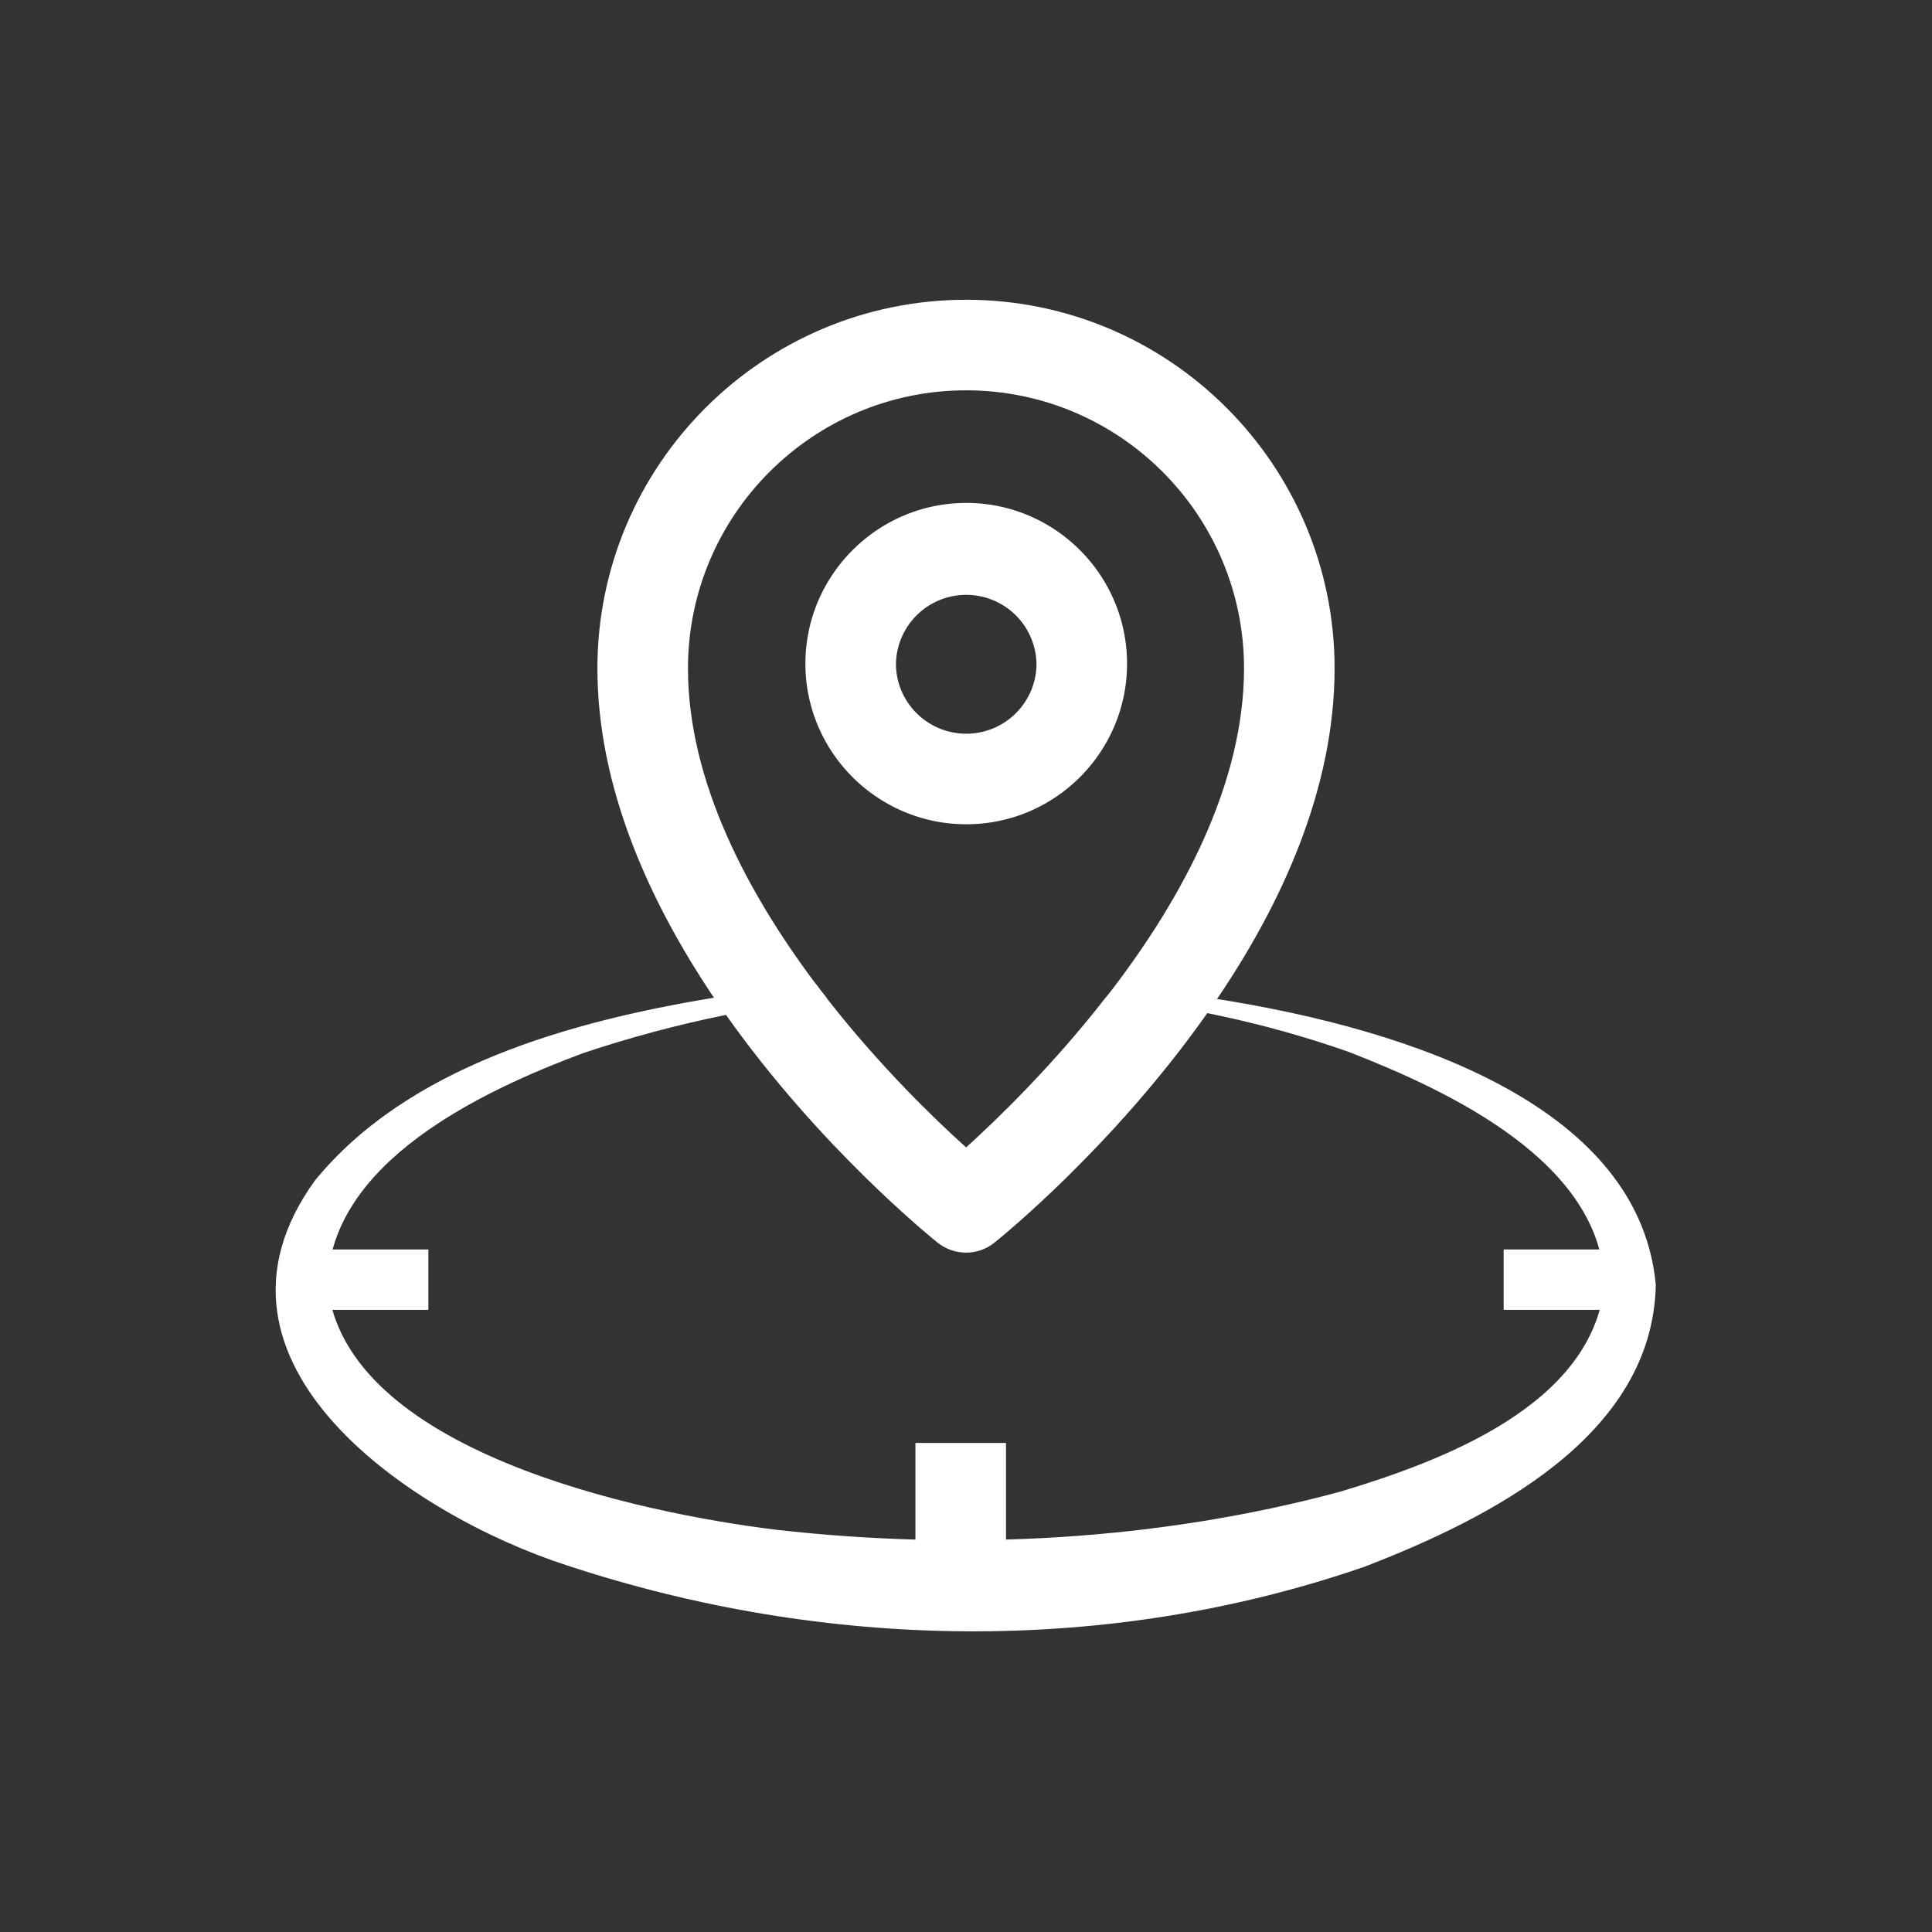
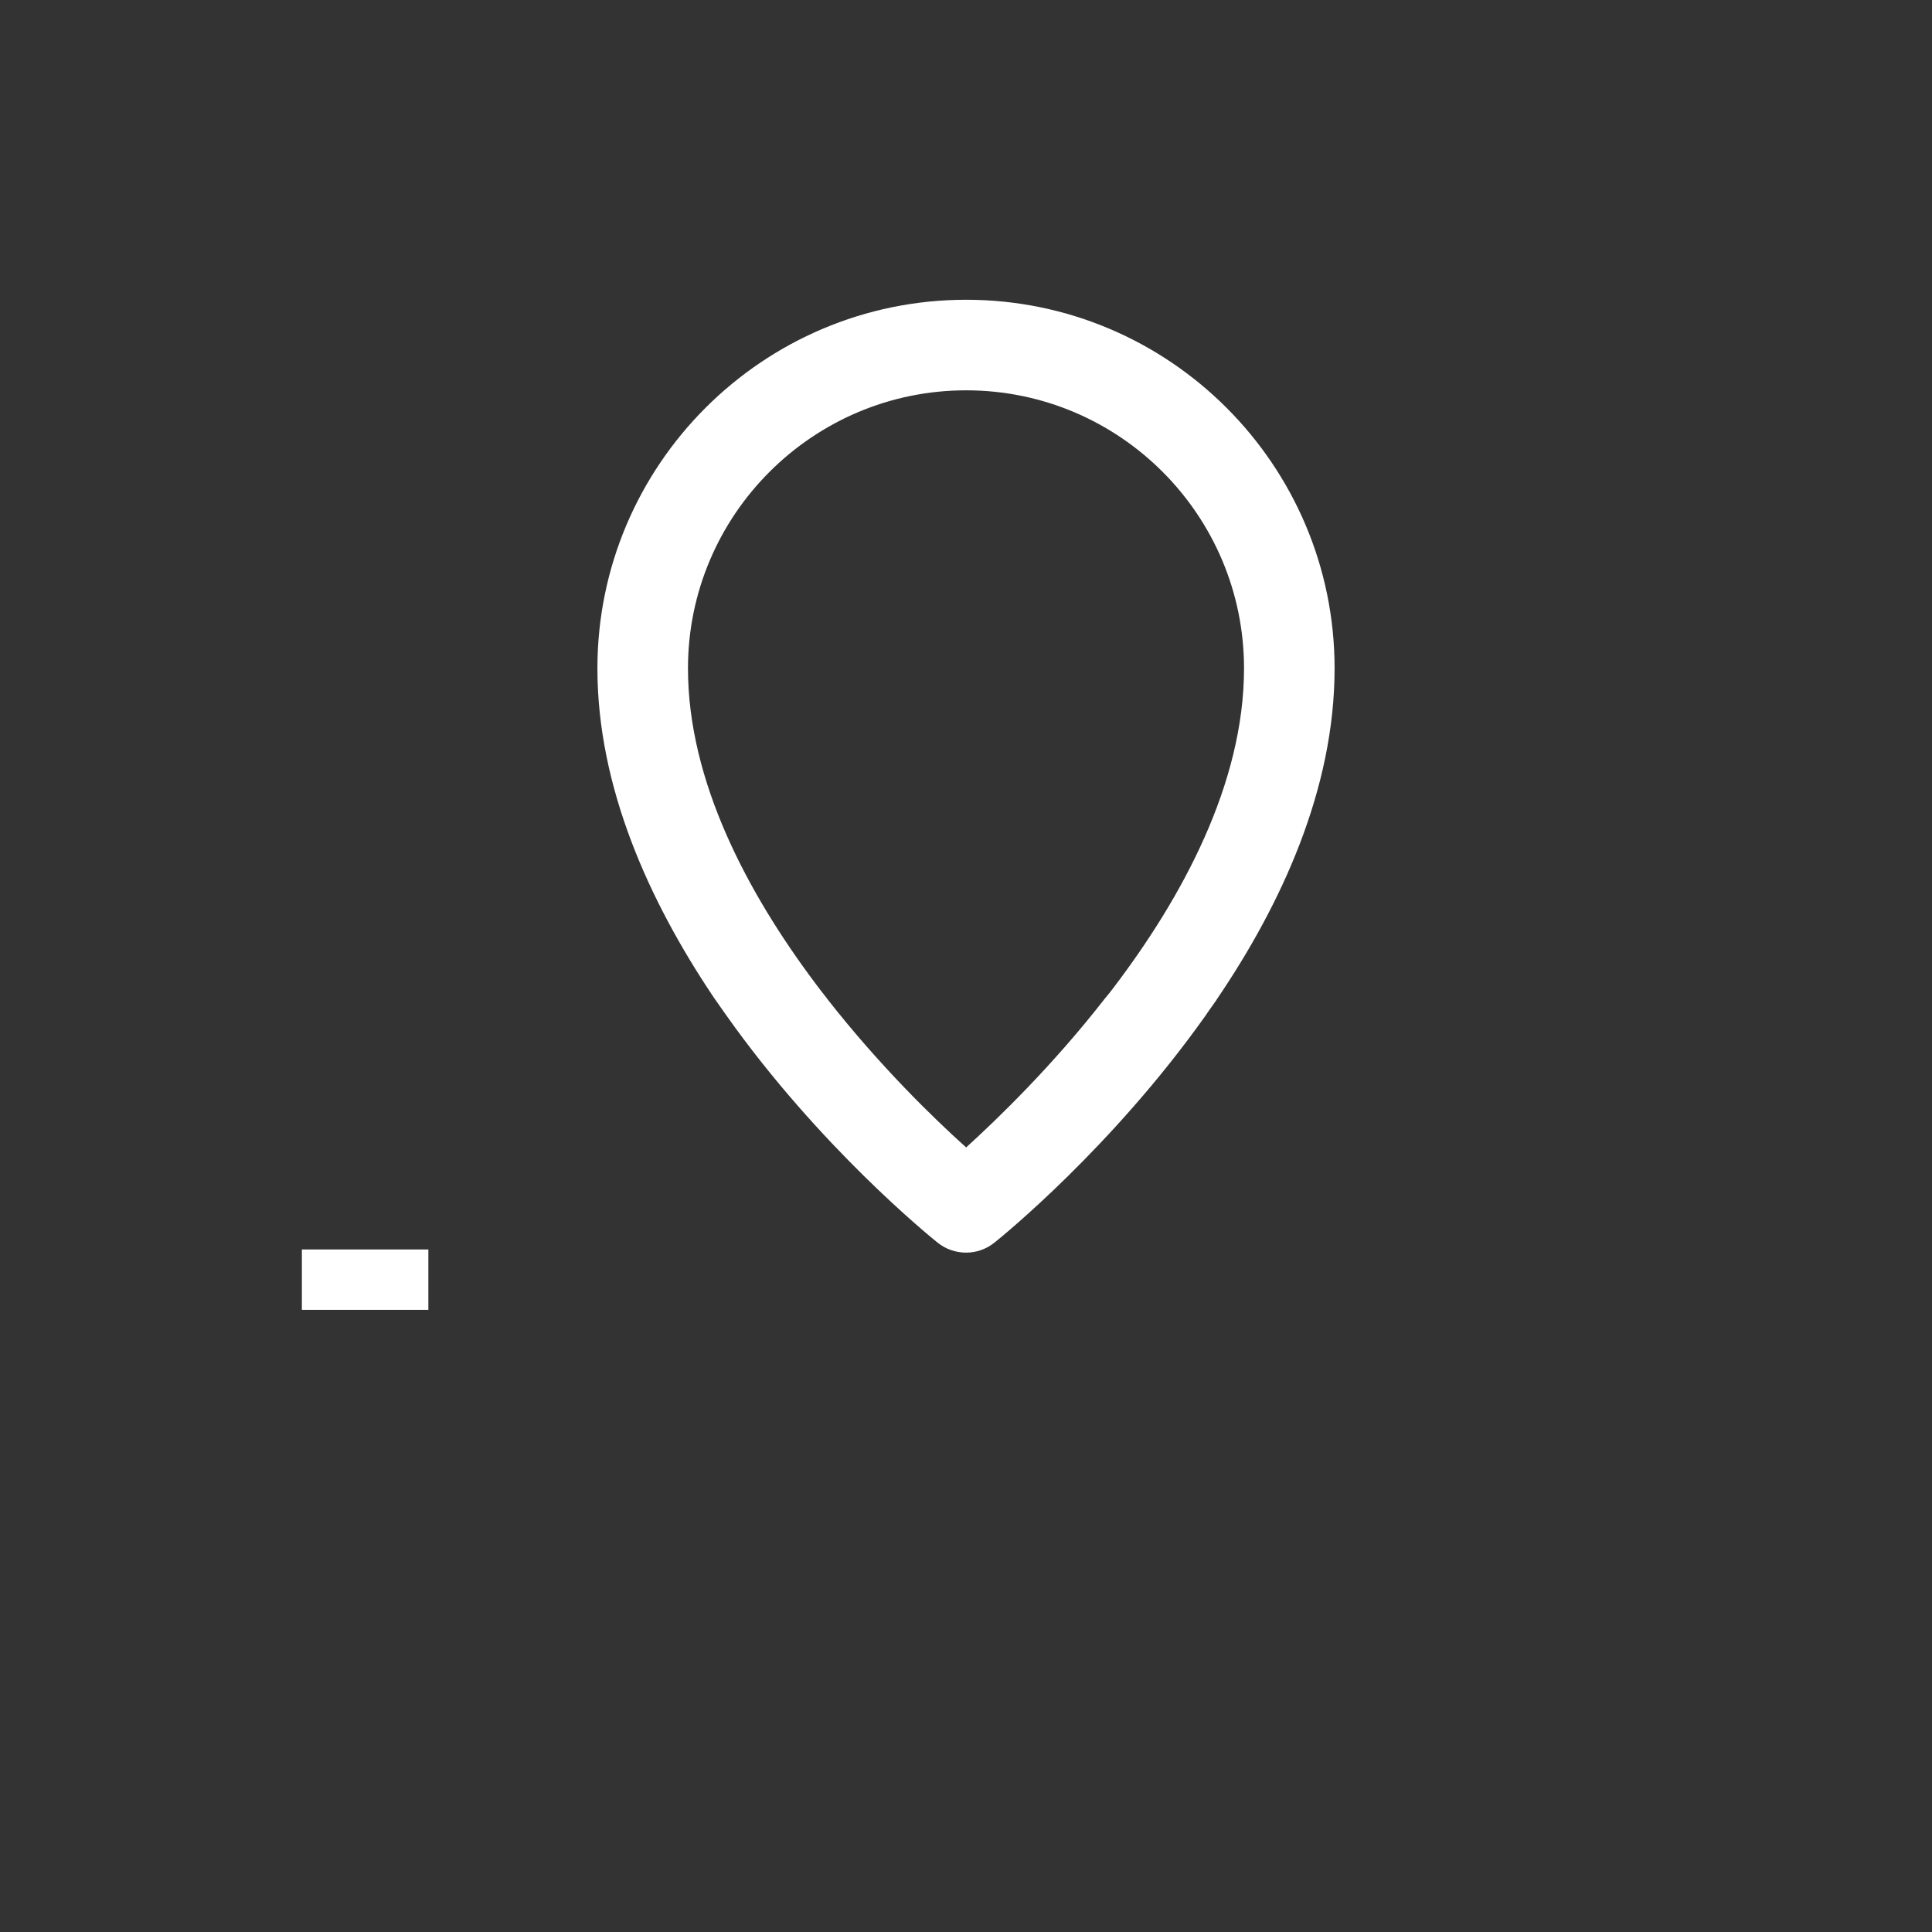
<svg xmlns="http://www.w3.org/2000/svg" t="1700664867261" class="icon" viewBox="0 0 1024 1024" version="1.1" p-id="5367" width="100" height="100">
  <rect x="0" y="0" width="1024" height="1024" fill="#333333" stroke="none" />
-   <path d="M796.96 662.24H864v32h-67.04z" fill="#ffffff" p-id="5368" />
  <path d="M512.08 158.88c-107.76 0-195.44 87.6-195.44 195.36 0 63.12 27.52 123.36 60.96 173.36 0.24 0.4 0.56 0.8 0.8 1.2 1.84 2.64 3.6 5.2 5.44 7.76 0.32 0.48 0.64 0.88 0.96 1.36 49.36 69.84 108 117.36 112.16 120.72 4.4 3.52 9.76 5.28 15.12 5.28 5.28 0 10.56-1.76 14.96-5.28 4.24-3.36 62.56-50.72 111.84-120.24 0.32-0.48 0.72-0.96 0.96-1.44 1.52-2.08 2.96-4.16 4.48-6.32 0.24-0.4 0.48-0.72 0.72-1.12 34.16-50.32 62.32-111.36 62.32-175.28 0-107.76-87.6-195.36-195.28-195.36z m78.16 364.56c-1.52 2-3.04 4-4.72 5.92-27.68 35.52-56.56 63.44-73.44 78.8-17.04-15.28-45.92-43.28-73.68-78.8-0.16-0.32-0.4-0.56-0.64-0.88-1.84-2.24-3.6-4.64-5.36-6.96-0.16-0.24-0.32-0.4-0.48-0.64-35.44-47.36-67.28-106.56-67.28-166.64 0-81.28 66.16-147.36 147.44-147.36s147.28 66.08 147.28 147.36c0 61.2-32.88 121.52-69.12 169.2z" fill="#ffffff" p-id="5369" />
-   <path d="M512.16 266.56c-46.96 0-85.28 38.24-85.28 85.2s38.32 85.12 85.28 85.12 85.2-38.16 85.2-85.12-38.24-85.2-85.2-85.2z m0 122.32c-20.56 0-37.28-16.64-37.28-37.12a37.248 37.248 0 0 1 74.48 0c0 20.48-16.72 37.12-37.2 37.12z" fill="#ffffff" p-id="5370" />
-   <path d="M652.16 530.64c-2.4-0.4-4.72-0.8-7.12-1.12-15.68-2.56-31.36-4.48-46.96-6.08-1.52 2-3.04 4-4.64 5.92 15.6 1.92 31.04 4.48 46.4 7.6l6.88 1.44c23.2 4.96 46.08 11.36 68.32 19.2 53.36 20.8 134 58.56 135.36 123.44-6.64 63.6-85.6 93.2-139.84 109.52-96.24 26-199.76 31.52-299.12 20.24-73.52-8.96-228.8-42.08-237.84-129.76 1.36-65.04 81.76-102.8 135.52-122.88 24.64-8.24 49.92-15.04 75.68-20.24 2.32-0.48 4.64-0.88 6.96-1.36 15.36-2.96 30.96-5.44 46.64-7.2-0.16-0.32-0.4-0.56-0.64-0.88-1.84-2.24-3.6-4.64-5.36-6.96-9.04 0.72-17.28 1.68-24.72 2.72-7.2 1.04-14.64 2.08-22.16 3.36-2.32 0.4-4.72 0.72-7.12 1.2-76.4 12.64-162.24 36.56-211.52 96.96-69.84 96.64 52.08 177.68 133.84 204 136.48 45.04 286.4 47.76 422.72 0.56 64.96-25.12 152.56-68.56 154.16-149.28-8-87.68-112.8-131.52-225.44-150.4z" fill="#ffffff" p-id="5371" />
-   <path d="M485.2 764.8h48v78.24h-48z" fill="#ffffff" p-id="5372" />
  <path d="M160 662.24h67.04v32H160z" fill="#ffffff" p-id="5373" />
</svg>